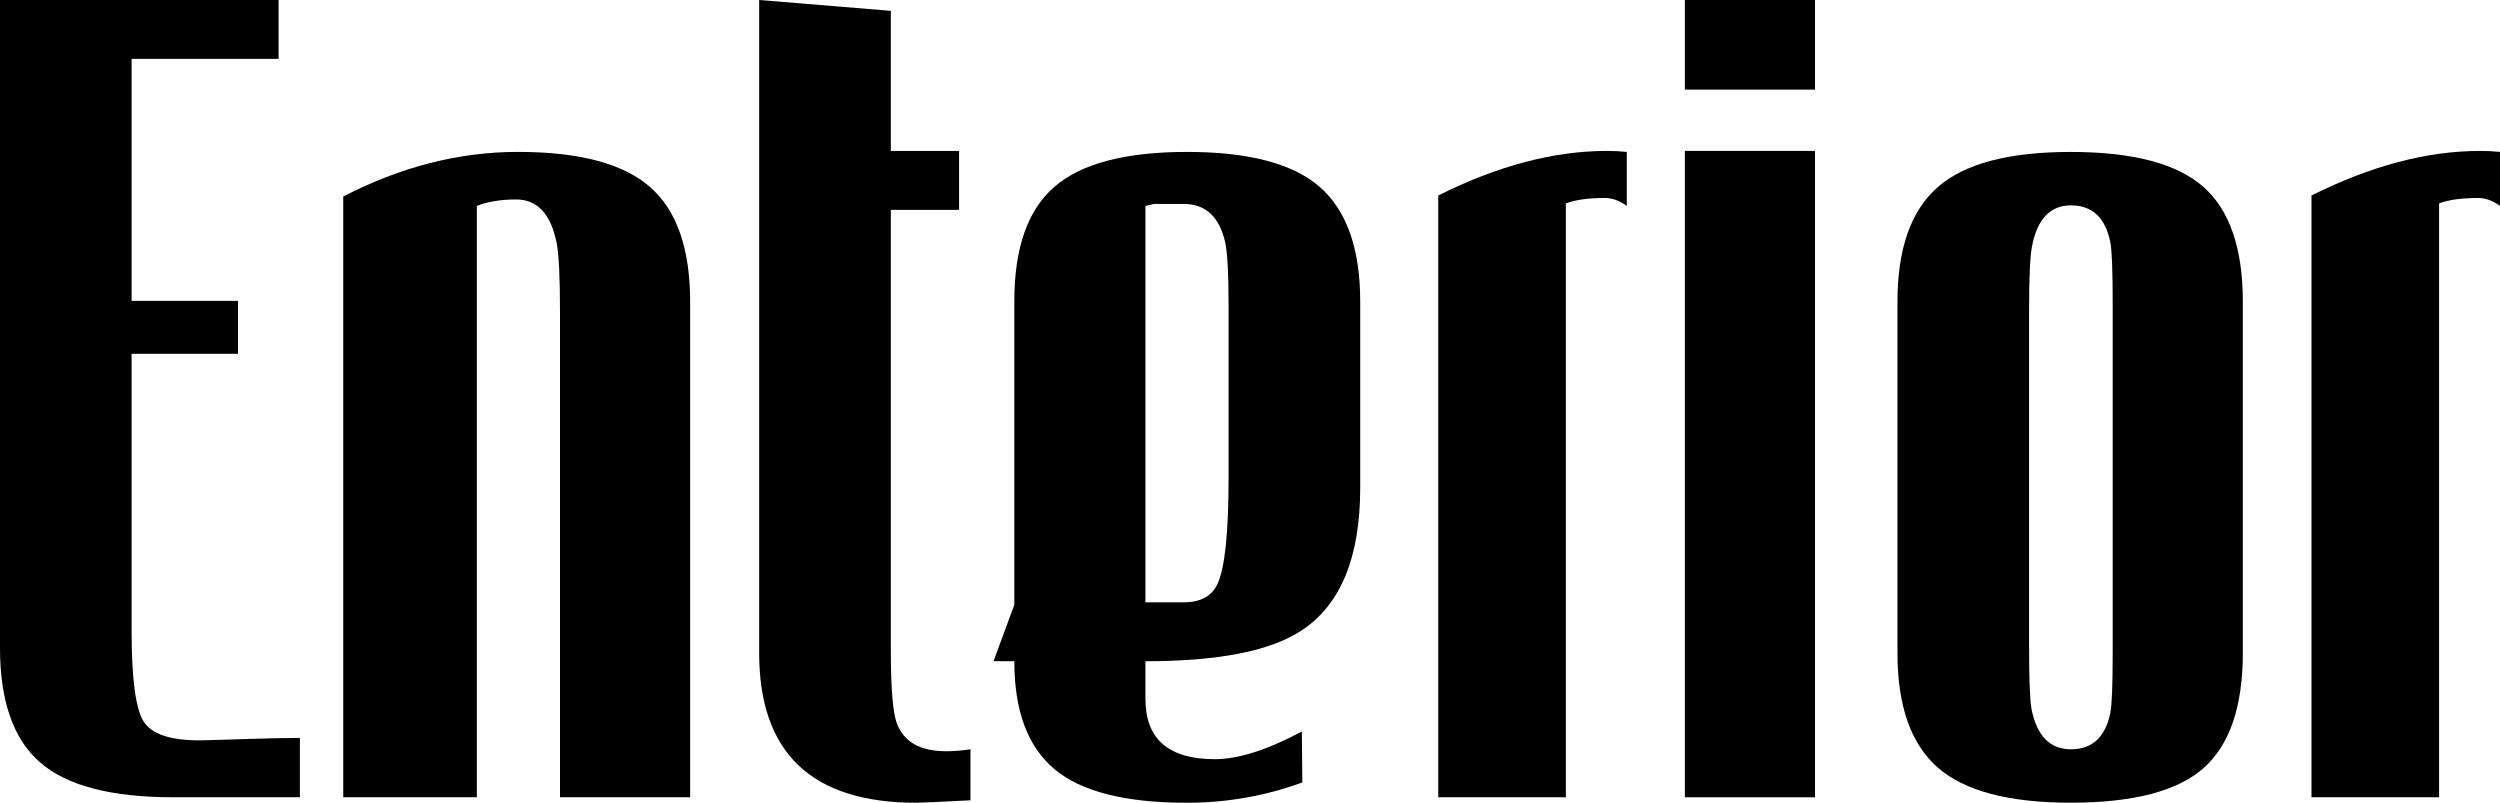
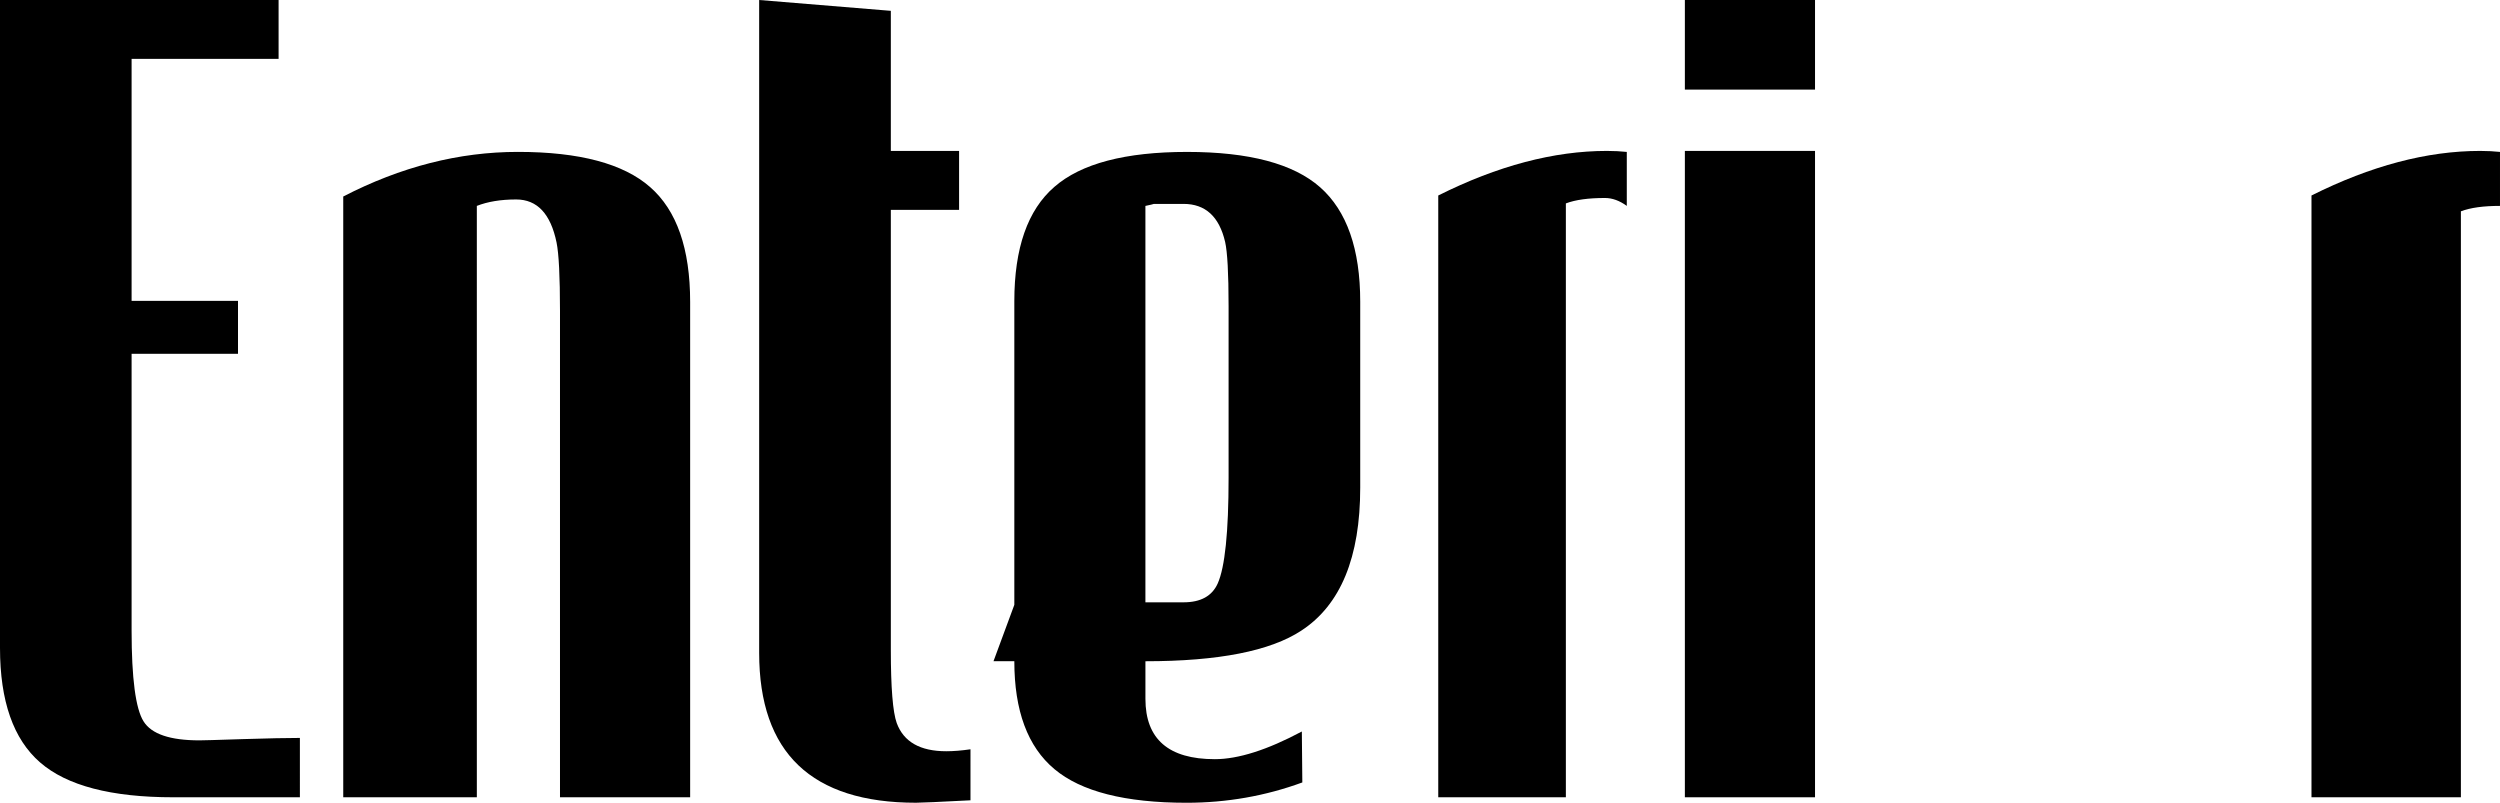
<svg xmlns="http://www.w3.org/2000/svg" version="1.1" x="0px" y="0px" width="435.019px" height="139.688px" viewBox="0 0 435.019 139.688" style="enable-background:new 0 0 435.019 139.688;" xml:space="preserve">
  <defs>
</defs>
  <g>
    <path d="M52.183,138.732H30.141c-10.795,0-18.518-2.019-23.168-6.069C2.32,128.621,0,121.985,0,112.739V0h48.477v10.249H22.899   v42.109h18.515v9.211H22.899v48.148c0,8.32,0.699,13.595,2.072,15.792c1.377,2.223,4.625,3.32,9.733,3.32   c0.457,0,2.948-0.059,7.448-0.215c4.515-0.143,7.848-0.208,10.031-0.208V138.732z" />
    <path d="M82.974,54.082v84.651H59.727V34.193c10.018-5.175,20.148-7.762,30.397-7.762c10.704,0,18.365,2.043,23.004,6.123   c4.646,4.067,6.964,10.733,6.964,19.981v86.198H97.443V54.082c0-5.969-0.199-9.933-0.598-11.888   c-1.027-4.99-3.37-7.486-7.026-7.486c-2.678,0-4.961,0.378-6.846,1.12V54.082z" />
    <path d="M168.871,139.258c-5.393,0.275-8.543,0.425-9.472,0.425c-18.196,0-27.299-8.696-27.299-26.077V0l22.911,1.884v24.377   h11.877v10.252h-11.877v76.561c0,6.594,0.344,10.846,1.027,12.745c1.207,3.272,4.08,4.903,8.619,4.903   c1.254,0,2.667-0.113,4.214-0.341V139.258z" />
    <path d="M176.501,115.051h-3.623l3.623-9.807V52.416c0-9.237,2.311-15.873,6.978-19.907c4.642-4.044,12.329-6.074,23.076-6.074   c10.787,0,18.511,2.048,23.159,6.151c4.646,4.104,6.975,10.748,6.975,19.922v32.35c0,12.107-3.404,20.403-10.244,24.871   c-5.395,3.553-14.433,5.334-27.132,5.334v6.54c0,7.006,4.02,10.5,12.075,10.5c4.066,0,9.117-1.602,15.143-4.815l0.084,8.864   c-6.422,2.354-13.144,3.535-20.145,3.535c-10.685,0-18.348-1.953-22.99-5.853C178.811,129.924,176.501,123.658,176.501,115.051    M199.312,104.808h6.636c2.984,0,4.961-1.093,5.94-3.272c1.259-2.808,1.896-8.947,1.896-18.408V53.285   c0-5.731-0.21-9.464-0.601-11.181c-1.027-4.423-3.443-6.624-7.236-6.624h-5.161c-0.122,0.054-0.618,0.171-1.476,0.35V104.808z" />
    <path d="M272.472,138.732h-22.205V34.017c10.324-5.17,20.121-7.756,29.35-7.756c1.271,0,2.418,0.064,3.457,0.174v9.392   c-1.266-0.923-2.545-1.376-3.799-1.376c-2.867,0-5.135,0.307-6.803,0.943V138.732z" />
    <path d="M315.828,15.591h-22.648V0h22.648V15.591z M315.828,138.732h-22.648V26.261h22.648V138.732z" />
-     <path d="M390.271,113.611c0,9.288-2.268,15.965-6.797,20.009c-4.533,4.042-12.268,6.056-23.162,6.056   c-10.787,0-18.516-2.055-23.162-6.14c-4.658-4.109-6.977-10.75-6.977-19.925V52.508c0-9.174,2.318-15.816,6.977-19.919   c4.646-4.103,12.375-6.151,23.162-6.151c10.793,0,18.479,2.021,23.078,6.065c4.588,4.043,6.881,10.715,6.881,20.005V113.611z    M367.623,52.858c0-5.793-0.137-9.377-0.418-10.751c-0.871-4.251-3.164-6.373-6.844-6.373c-3.584,0-5.842,2.36-6.762,7.056   c-0.352,1.724-0.525,5.48-0.525,11.271v58.069c0,6.033,0.145,9.795,0.43,11.283c0.932,4.646,3.213,6.969,6.858,6.969   c3.68,0,5.973-2.096,6.844-6.282c0.281-1.374,0.418-4.964,0.418-10.751V52.858z" />
-     <path d="M424.423,138.732h-22.207V34.017c10.328-5.17,20.103-7.756,29.361-7.756c1.254,0,2.414,0.064,3.441,0.174v9.392   c-1.266-0.923-2.539-1.376-3.793-1.376c-2.873,0-5.131,0.307-6.803,0.943V138.732z" />
+     <path d="M424.423,138.732h-22.207V34.017c10.328-5.17,20.103-7.756,29.361-7.756c1.254,0,2.414,0.064,3.441,0.174v9.392   c-2.873,0-5.131,0.307-6.803,0.943V138.732z" />
  </g>
</svg>